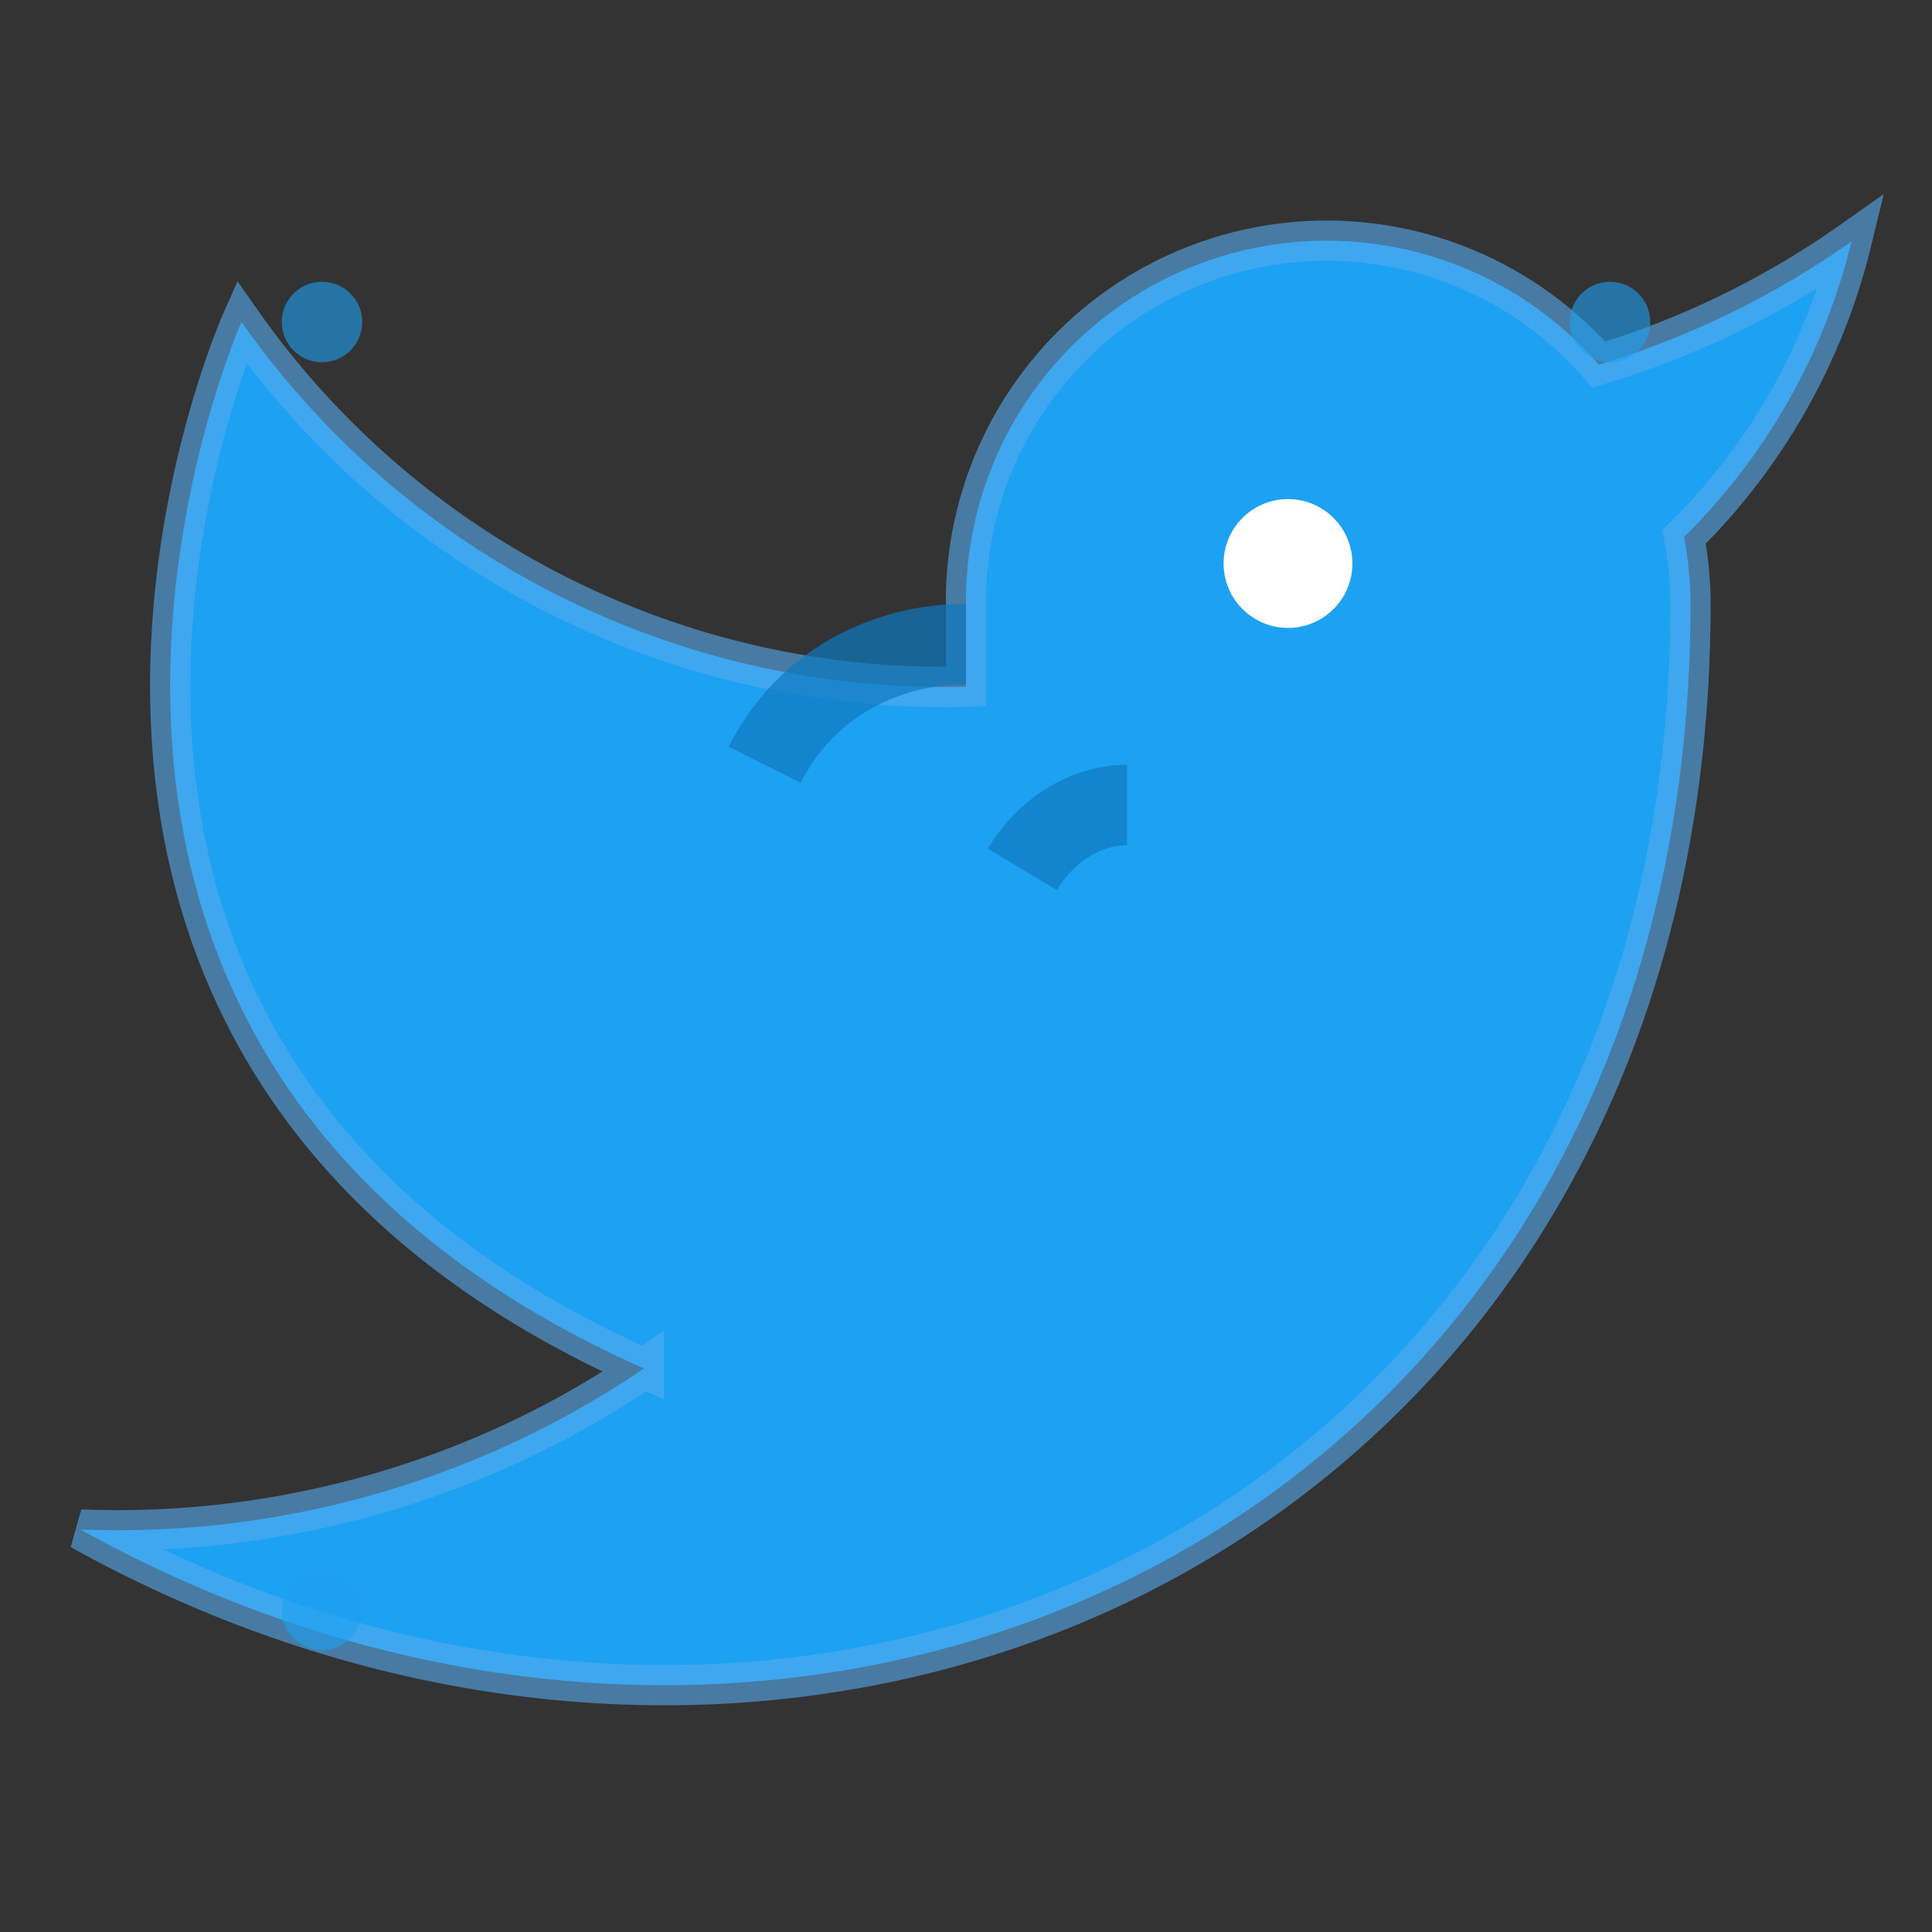
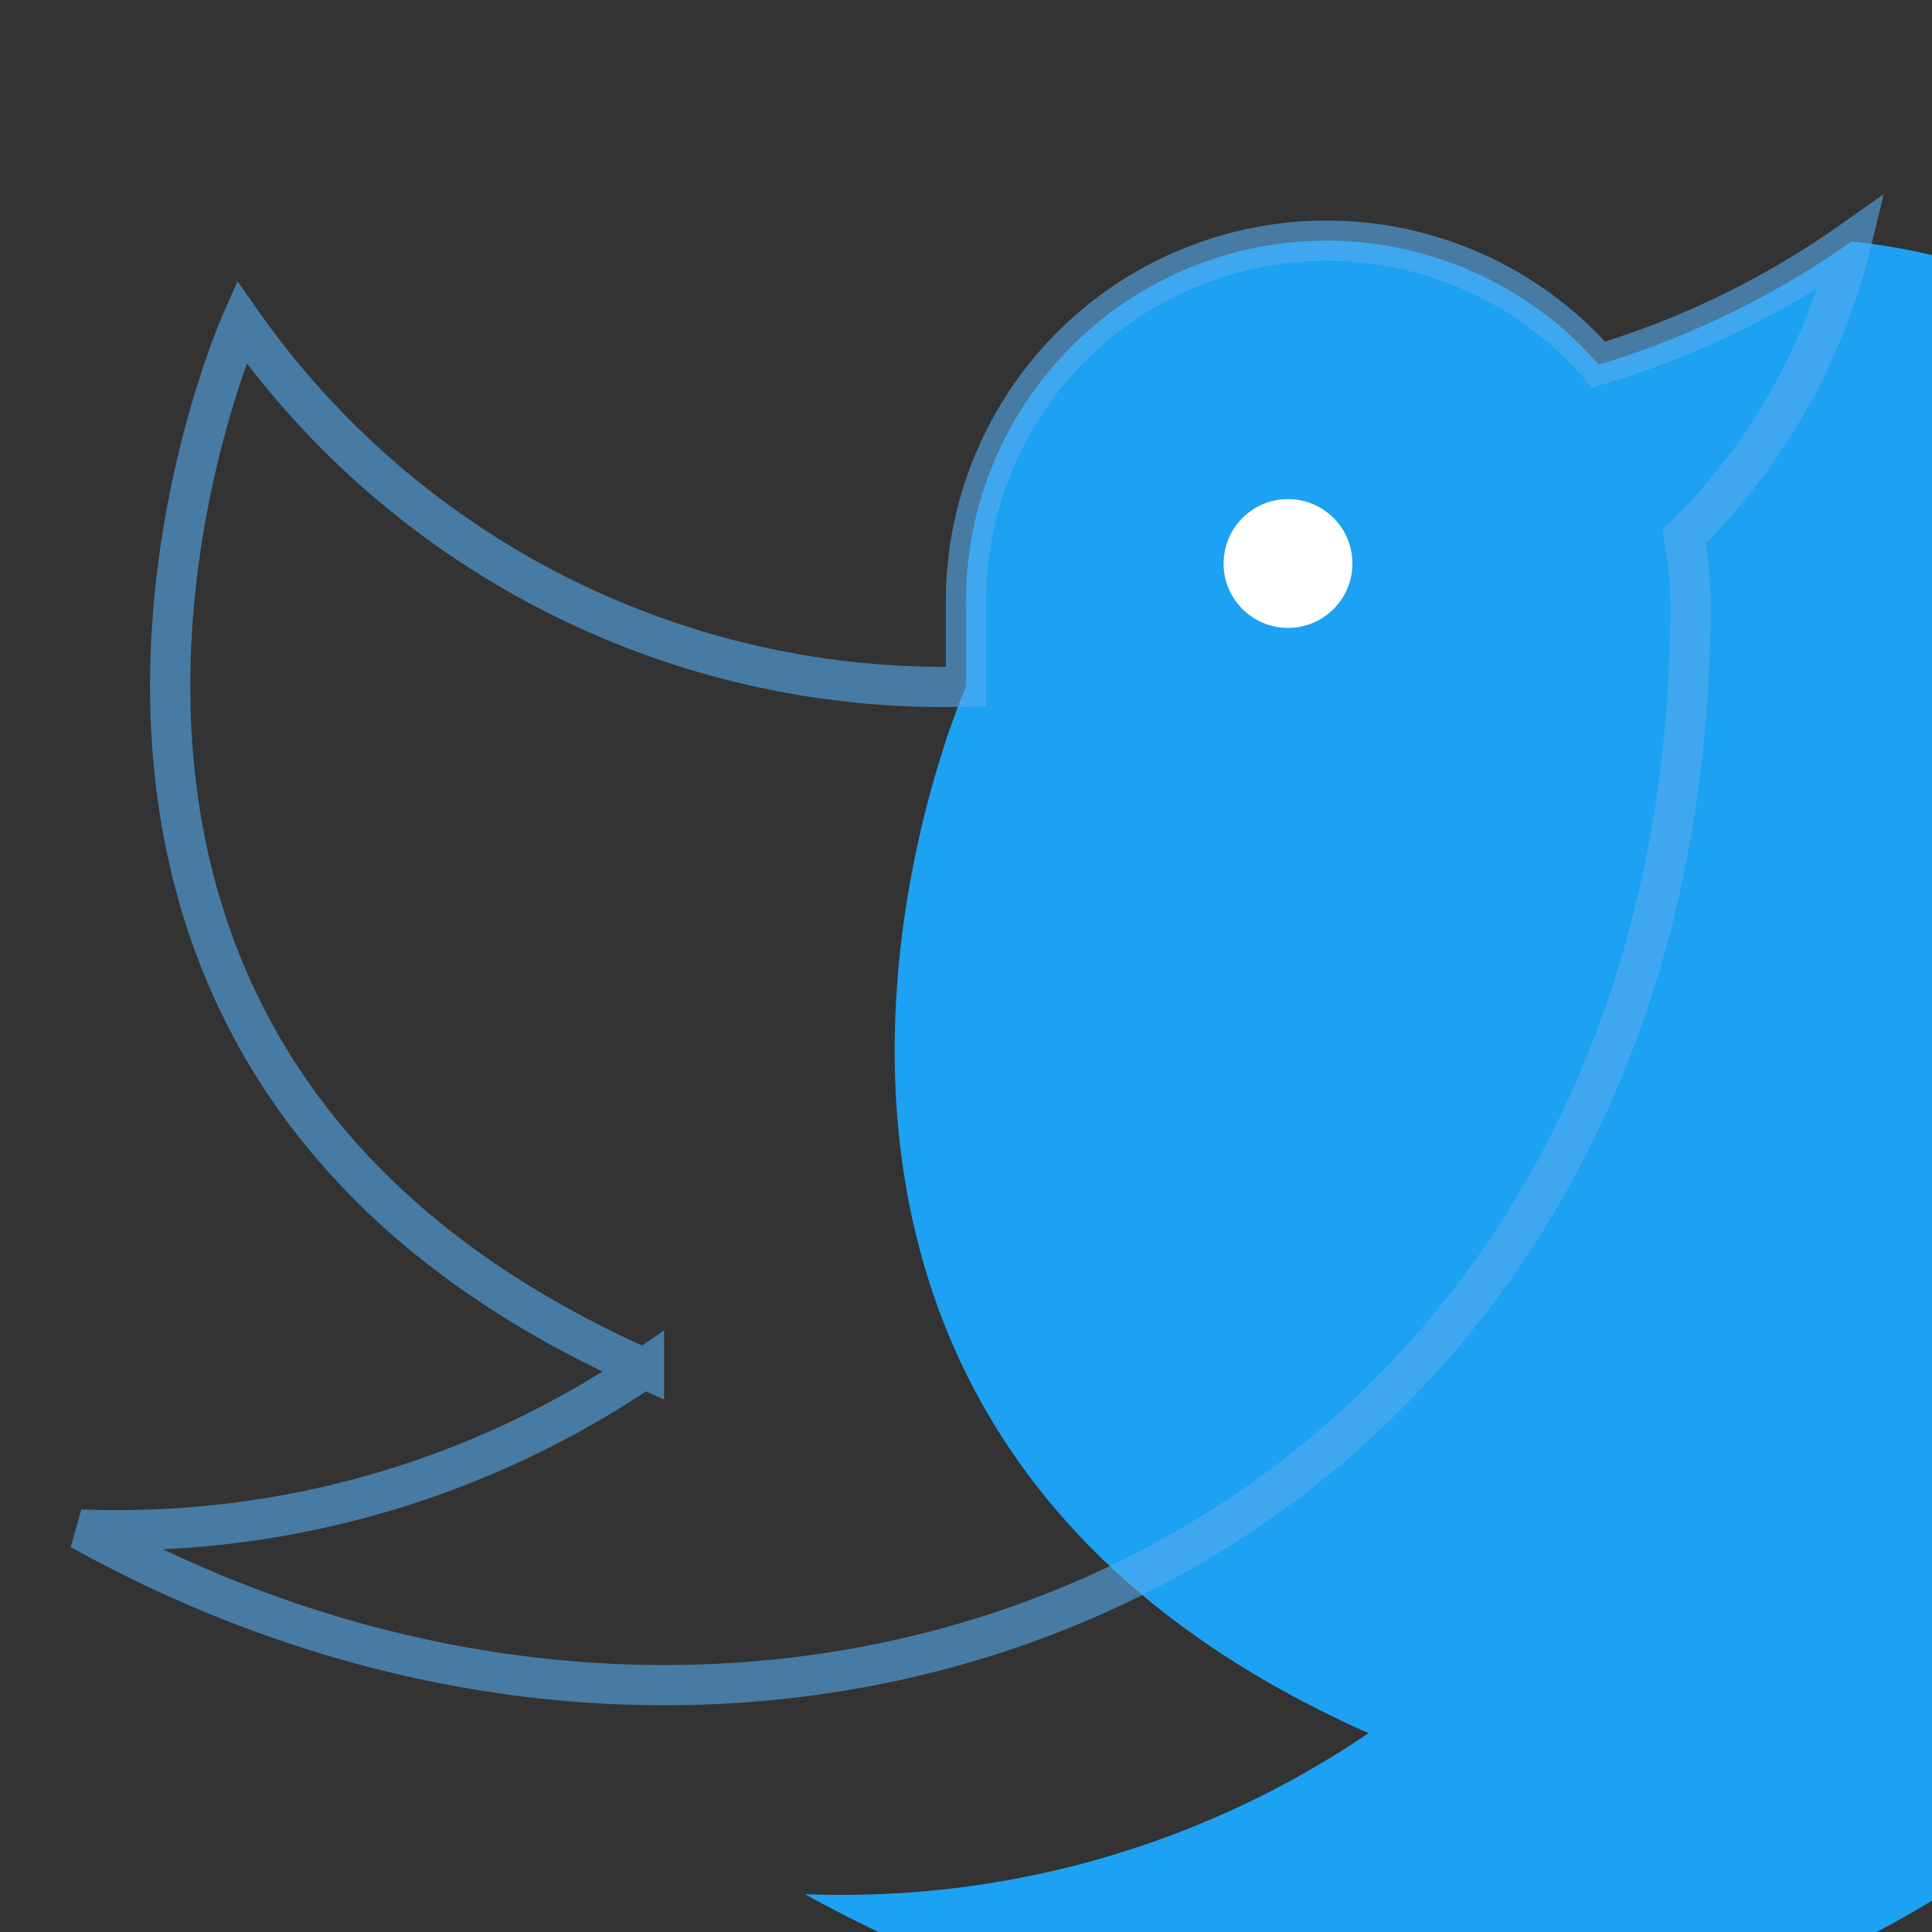
<svg xmlns="http://www.w3.org/2000/svg" width="24" height="24" viewBox="0 0 24 24" fill="none">
  <rect x="0" y="0" width="24" height="24" fill="#333333" stroke="none" />
-   <path d="M23 3a10.9 10.9 0 0 1-3.14 1.53 4.48 4.48 0 0 0-7.86 3v1A10.66 10.66 0 0 1 3 4s-4 9 5 13a11.64 11.64 0 0 1-7 2c9 5 20 0 20-11.5 0-.278-.028-.556-.08-.83A7.72 7.72 0 0 0 23 3z" fill="#1da1f2" />
+   <path d="M23 3a10.9 10.9 0 0 1-3.14 1.53 4.48 4.48 0 0 0-7.86 3v1s-4 9 5 13a11.64 11.64 0 0 1-7 2c9 5 20 0 20-11.5 0-.278-.028-.556-.08-.83A7.72 7.72 0 0 0 23 3z" fill="#1da1f2" />
  <path d="M23 3a10.9 10.9 0 0 1-3.14 1.53 4.48 4.48 0 0 0-7.86 3v1A10.66 10.66 0 0 1 3 4s-4 9 5 13a11.64 11.64 0 0 1-7 2c9 5 20 0 20-11.5 0-.278-.028-.556-.08-.83A7.72 7.72 0 0 0 23 3z" fill="none" stroke="#55acee" stroke-width="0.5" opacity="0.6" />
  <circle cx="16" cy="7" r="0.8" fill="#ffffff" />
-   <path d="M12 8c-1 0-2 .5-2.5 1.5" fill="none" stroke="#0d7abf" stroke-width="1" opacity="0.7" />
-   <path d="M14 10c-0.5 0-1 .3-1.3 0.8" fill="none" stroke="#0d7abf" stroke-width="1" opacity="0.7" />
-   <circle cx="4" cy="4" r="0.5" fill="#1da1f2" opacity="0.6" />
-   <circle cx="20" cy="4" r="0.5" fill="#1da1f2" opacity="0.6" />
-   <circle cx="4" cy="20" r="0.5" fill="#1da1f2" opacity="0.6" />
</svg>